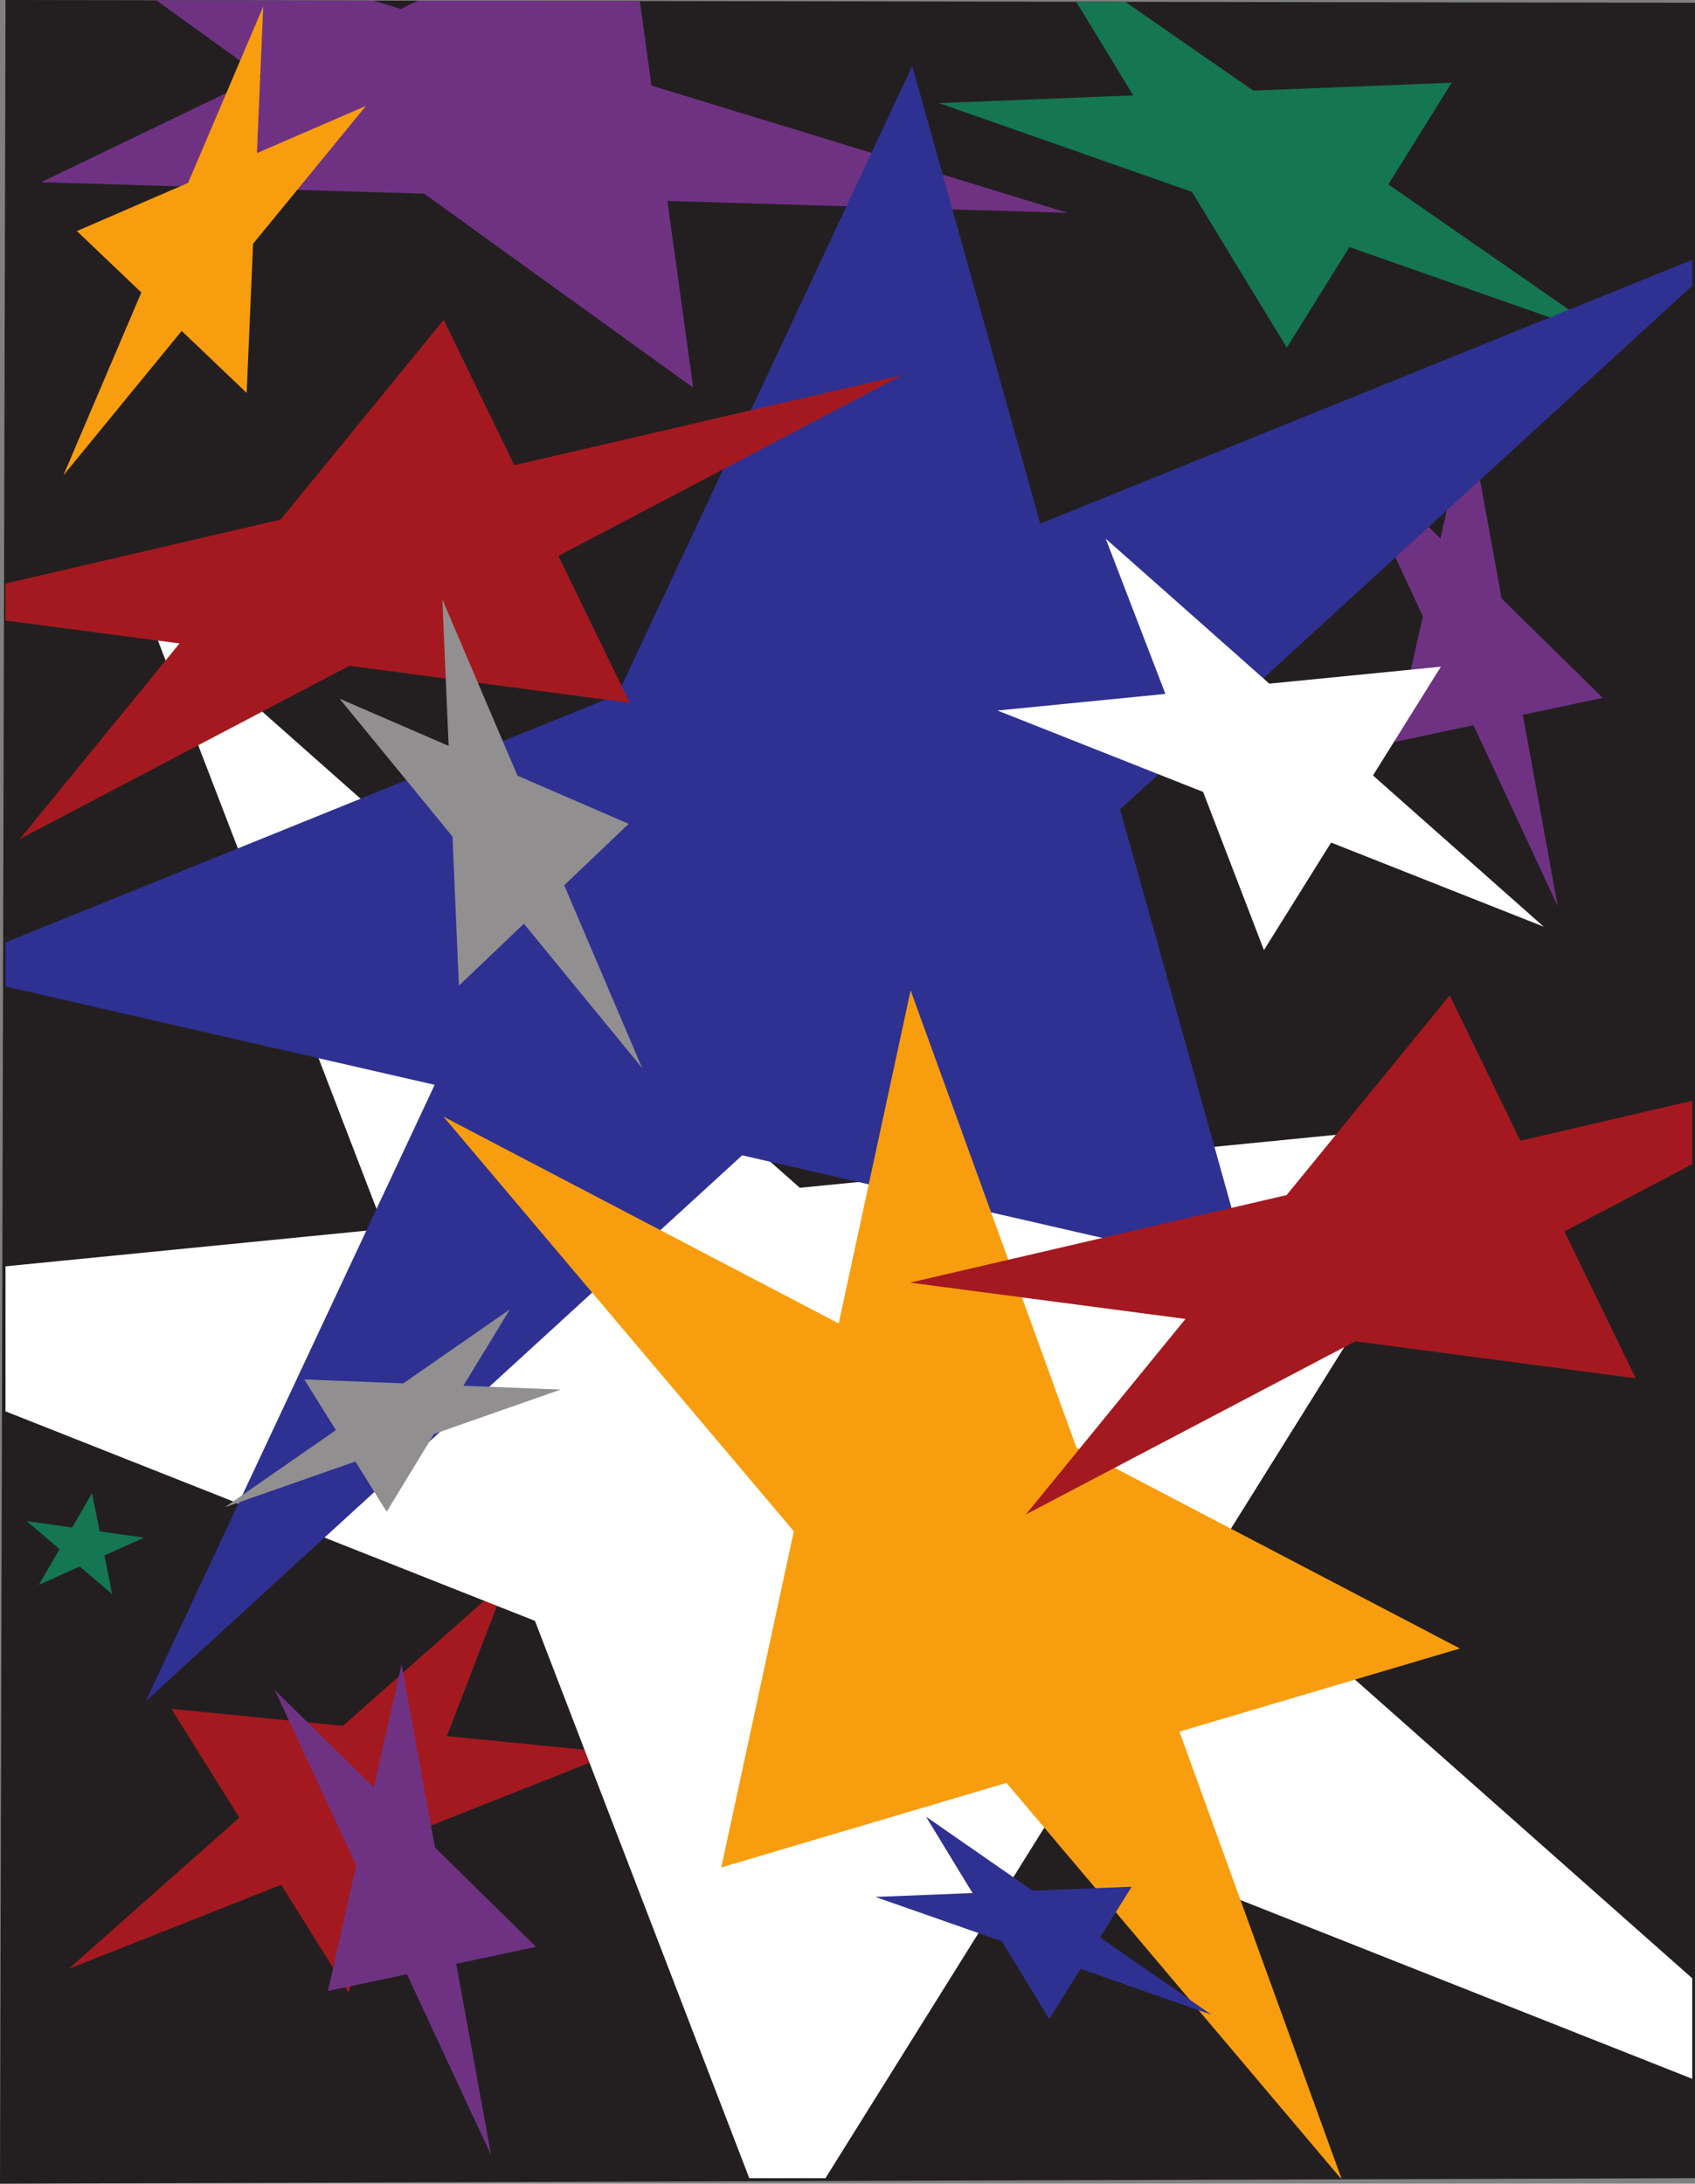
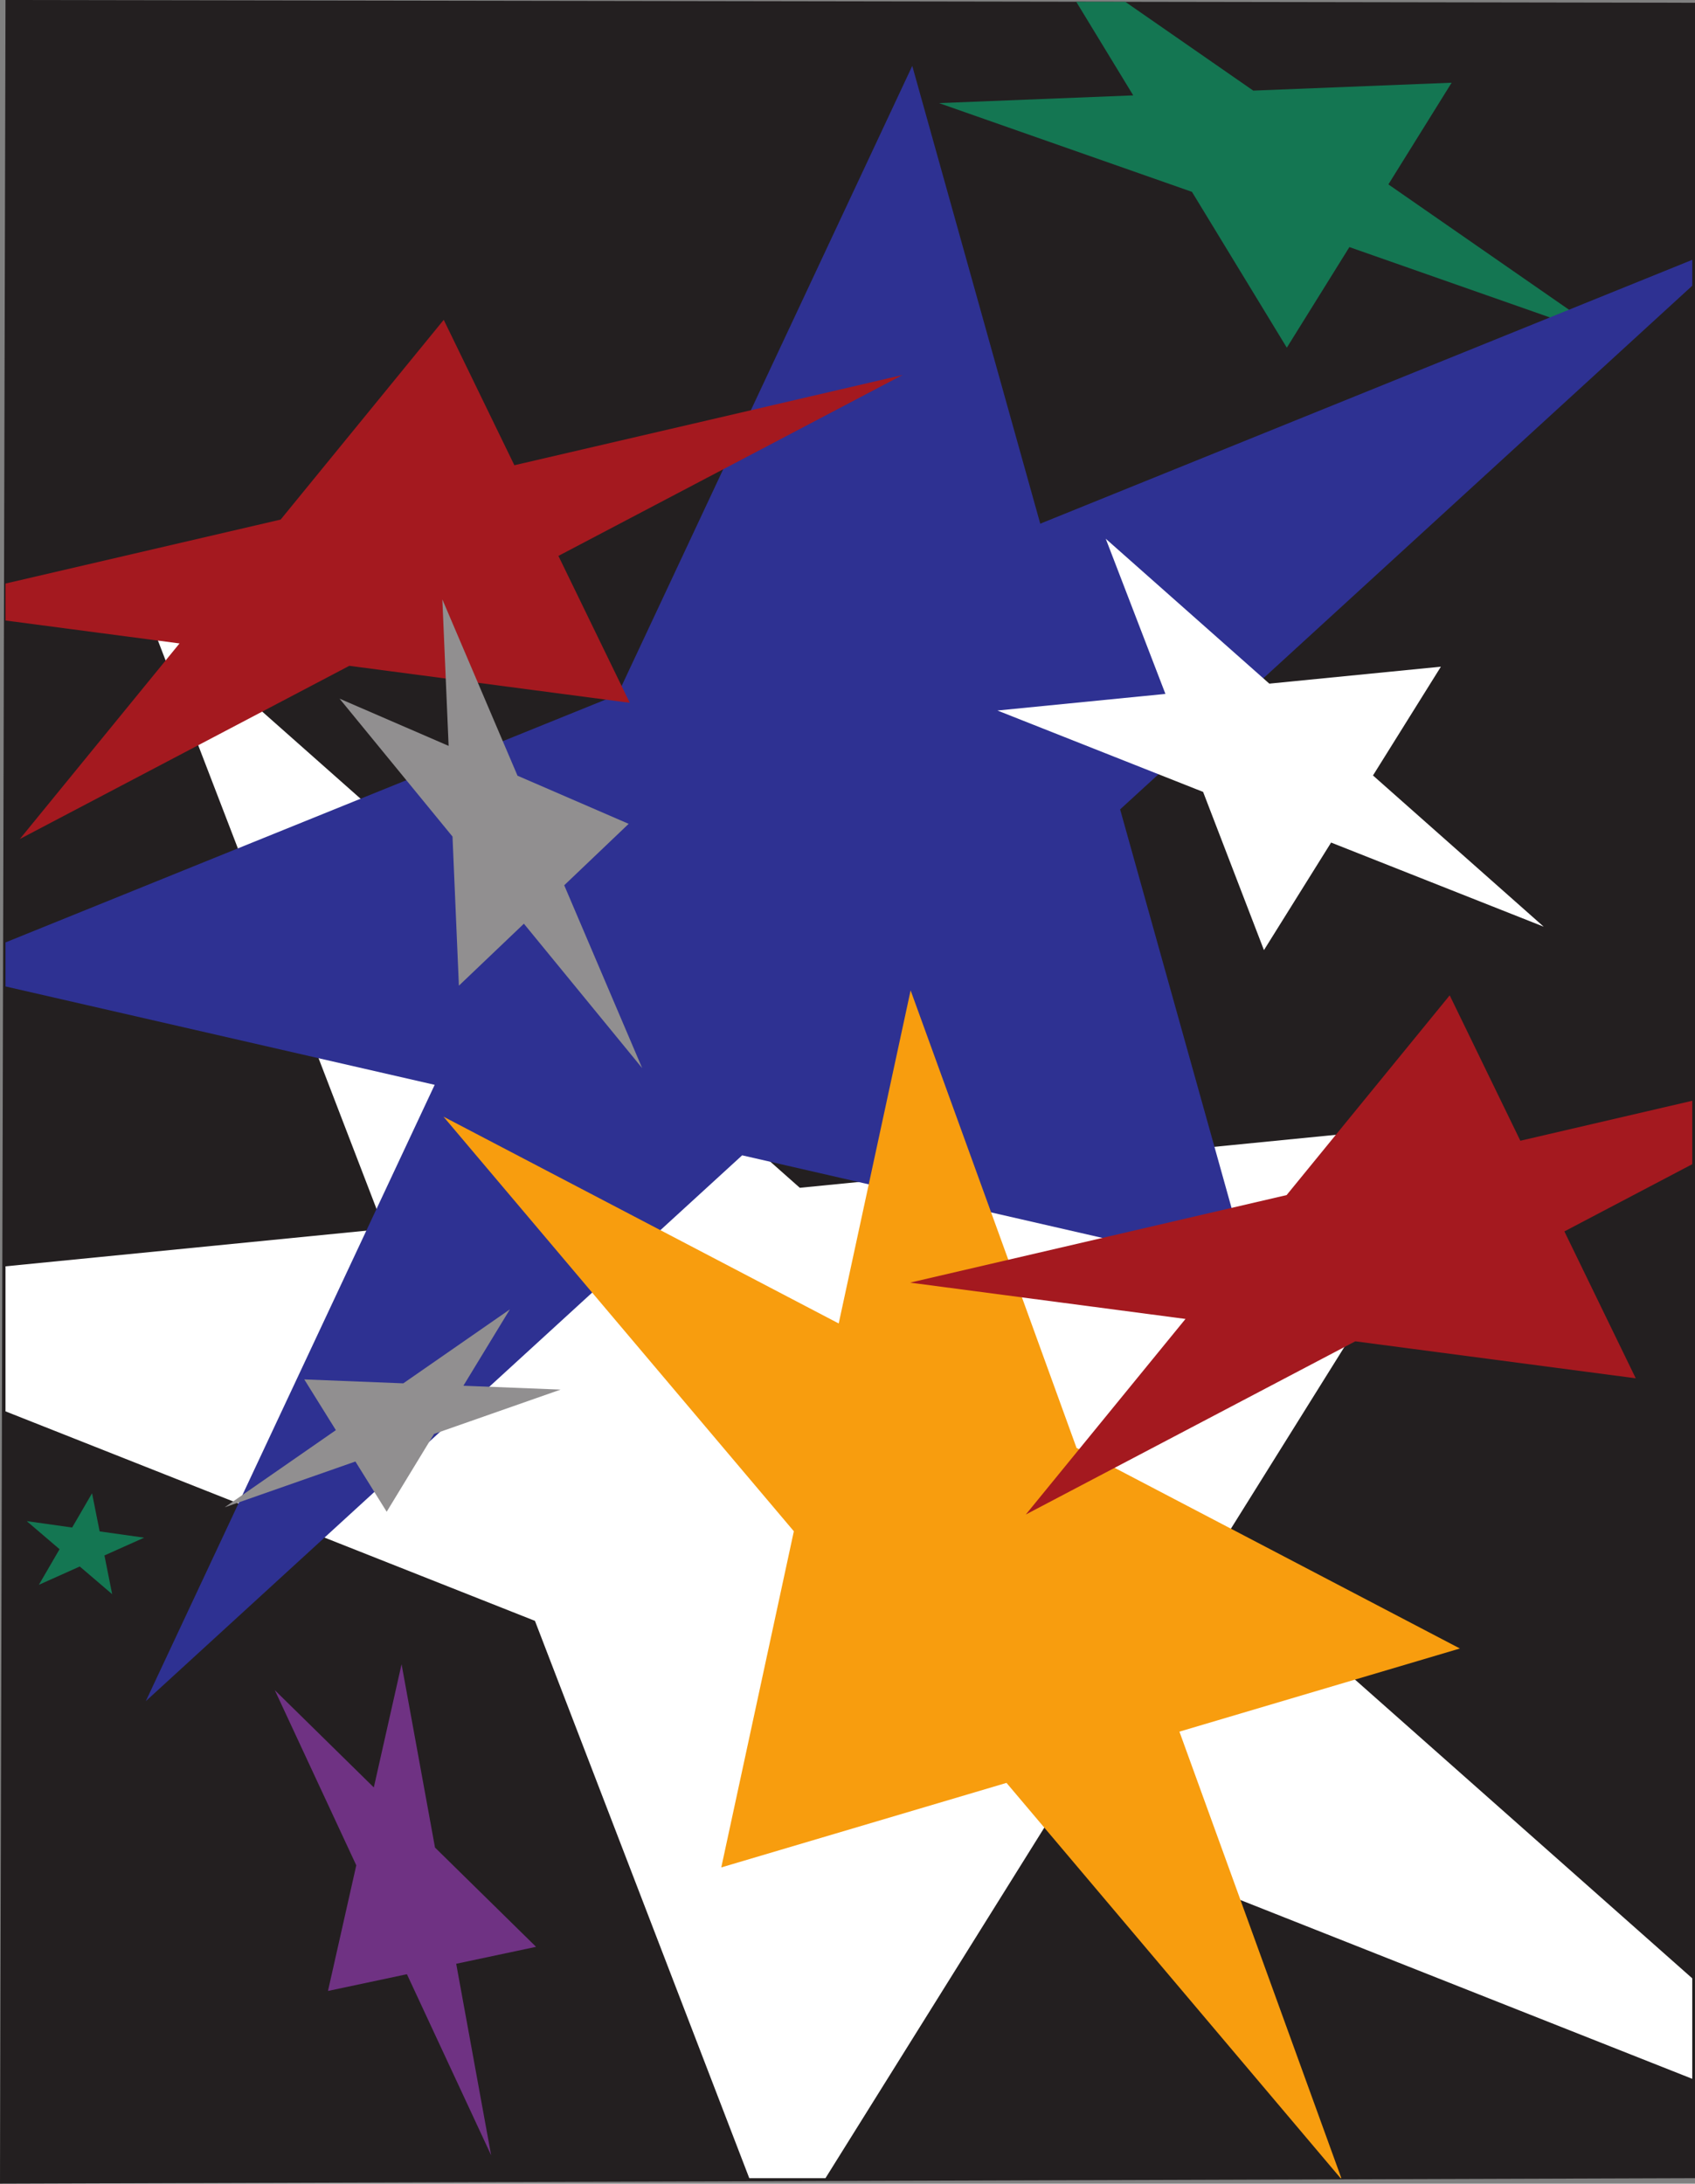
<svg xmlns="http://www.w3.org/2000/svg" width="615" height="792">
  <rect width="100%" height="100%" fill="#808080" stroke="none" />
  <defs>
    <clipPath id="a">
      <path d="M484 152h96v179h-96zm0 0" />
    </clipPath>
    <clipPath id="b">
      <path d="m0 2 613 1v789l-615 2Zm0 0" />
    </clipPath>
    <clipPath id="c">
      <path d="M22 575h200v150H22Zm0 0" />
    </clipPath>
    <clipPath id="d">
      <path d="m0 2 613 1v789l-615 2Zm0 0" />
    </clipPath>
    <clipPath id="e">
      <path d="M0 2h386v141H0Zm0 0" />
    </clipPath>
    <clipPath id="f">
-       <path d="m0 2 613 1v789l-615 2Zm0 0" />
-     </clipPath>
+       </clipPath>
    <clipPath id="g">
      <path d="M0 222h612v570H0Zm0 0" />
    </clipPath>
    <clipPath id="h">
      <path d="m0 2 613 1v789l-615 2Zm0 0" />
    </clipPath>
    <clipPath id="i">
      <path d="M338 2h245v127H338Zm0 0" />
    </clipPath>
    <clipPath id="j">
      <path d="m0 2 613 1v789l-615 2Zm0 0" />
    </clipPath>
    <clipPath id="k">
      <path d="M0 25h612v594H0Zm0 0" />
    </clipPath>
    <clipPath id="l">
      <path d="m0 2 613 1v789l-615 2Zm0 0" />
    </clipPath>
    <clipPath id="m">
      <path d="M158 361h370v431H158Zm0 0" />
    </clipPath>
    <clipPath id="n">
      <path d="m0 2 613 1v789l-615 2Zm0 0" />
    </clipPath>
    <clipPath id="o">
      <path d="M0 118h326v189H0Zm0 0" />
    </clipPath>
    <clipPath id="p">
      <path d="m0 2 613 1v789l-615 2Zm0 0" />
    </clipPath>
    <clipPath id="q">
      <path d="M97 605h96v179H97Zm0 0" />
    </clipPath>
    <clipPath id="r">
      <path d="m0 2 613 1v789l-615 2Zm0 0" />
    </clipPath>
    <clipPath id="s">
      <path d="M359 197h200v150H359Zm0 0" />
    </clipPath>
    <clipPath id="t">
      <path d="m0 2 613 1v789l-615 2Zm0 0" />
    </clipPath>
    <clipPath id="u">
      <path d="M328 363h284v189H328Zm0 0" />
    </clipPath>
    <clipPath id="v">
      <path d="m0 2 613 1v789l-615 2Zm0 0" />
    </clipPath>
    <clipPath id="w">
      <path d="M79 476h123v75H79Zm0 0" />
    </clipPath>
    <clipPath id="x">
      <path d="m0 2 613 1v789l-615 2Zm0 0" />
    </clipPath>
    <clipPath id="y">
-       <path d="M21 4h110v171H21Zm0 0" />
-     </clipPath>
+       </clipPath>
    <clipPath id="z">
      <path d="m0 2 613 1v789l-615 2Zm0 0" />
    </clipPath>
    <clipPath id="A">
      <path d="M121 219h110v171H121Zm0 0" />
    </clipPath>
    <clipPath id="B">
      <path d="m0 2 613 1v789l-615 2Zm0 0" />
    </clipPath>
    <clipPath id="C">
      <path d="M7 543h44v38H7Zm0 0" />
    </clipPath>
    <clipPath id="D">
      <path d="m0 2 613 1v789l-615 2Zm0 0" />
    </clipPath>
    <clipPath id="E">
      <path d="M315 660h123v75H315Zm0 0" />
    </clipPath>
    <clipPath id="F">
-       <path d="m0 2 613 1v789l-615 2Zm0 0" />
-     </clipPath>
+       </clipPath>
  </defs>
  <path fill="#231f20" d="m2 0 613 1v789L0 792 2 0" />
  <g clip-path="url(#a)" transform="translate(2 -2)">
    <g clip-path="url(#b)">
-       <path fill="#6f3283" d="M563.2 330.7 484.7 162l94.8 93.102-75.5 16 26.7-118.5 32.5 178.097" />
-     </g>
+       </g>
  </g>
  <g clip-path="url(#c)" transform="translate(2 -2)">
    <g clip-path="url(#d)">
-       <path fill="#a4191f" d="m22.898 716.102 198.204-78.403-160.903-15.898 64.2 102.8L181.8 575.399 22.898 716.102" />
-     </g>
+       </g>
  </g>
  <g clip-path="url(#e)" transform="translate(2 -2)">
    <g clip-path="url(#f)">
      <path fill="#6f3283" d="M385.398 79.2-3-39.5l252.5 182.102-24.398-176.704L12.898 68.102l372.5 11.097" />
    </g>
  </g>
  <g clip-path="url(#g)" transform="translate(2 -2)">
    <g clip-path="url(#h)">
      <path fill="#fff" d="m686.398 785.398-792.796-313.597 643.597-63.602-256.8 411.2L50.8 222.601l635.597 562.796" />
    </g>
  </g>
  <g clip-path="url(#i)" transform="translate(2 -2)">
    <g clip-path="url(#j)">
      <path fill="#147652" d="m582.5 124.898-243.8-85.5L524.7 32l-59.802 96.102L375.5-18.7l207 143.597" />
    </g>
  </g>
  <g clip-path="url(#k)" transform="translate(2 -2)">
    <g clip-path="url(#l)">
      <path fill="#2e3192" d="M630.398 88.8-25.199 354l476.5 109.2L329 25.897 50.898 619l579.5-530.2" />
    </g>
  </g>
  <g clip-path="url(#m)" transform="translate(2 -2)">
    <g clip-path="url(#n)">
      <path fill="#f89d0e" d="M158.898 407 527.7 599.898l-268 79.403 68.7-318.102 156.5 431.403L158.9 407" />
    </g>
  </g>
  <g clip-path="url(#o)" transform="translate(2 -2)">
    <g clip-path="url(#p)">
      <path fill="#a4191f" d="m325.5 138-362.3 84.2 263.3 34.698L159 118 5.2 306.3 325.5 138" />
    </g>
  </g>
  <g clip-path="url(#q)" transform="translate(2 -2)">
    <g clip-path="url(#r)">
      <path fill="#6f3283" d="M176.2 783.7 97.7 615l94.8 93.102-75.5 16 26.7-118.5 32.5 178.097" />
    </g>
  </g>
  <g clip-path="url(#s)" transform="translate(2 -2)">
    <g clip-path="url(#t)">
      <path fill="#fff" d="m558.102 338.102-198.204-78.403 160.903-15.898-64.2 102.8L399.2 197.399l158.903 140.704" />
    </g>
  </g>
  <g clip-path="url(#u)" transform="translate(2 -2)">
    <g clip-path="url(#v)">
      <path fill="#a4191f" d="m690.5 383-362.3 84.2 263.3 34.698L524 363 370.2 551.3 690.5 383" />
    </g>
  </g>
  <g clip-path="url(#w)" transform="translate(2 -2)">
    <g clip-path="url(#x)">
      <path fill="#918f90" d="M79.5 548.7 201.398 506l-93-3.7 29.903 48L183 476.899 79.5 548.7" />
    </g>
  </g>
  <g clip-path="url(#y)" transform="translate(2 -2)">
    <g clip-path="url(#z)">
      <path fill="#f89d0e" d="m21 174.398 72.5-170-6 140.102-61.602-58.7 104.903-45.402L21 174.398" />
    </g>
  </g>
  <g clip-path="url(#A)" transform="translate(2 -2)">
    <g clip-path="url(#B)">
      <path fill="#918f90" d="m231 389.398-72.5-170 6 140.102 61.602-58.7-104.903-45.402 109.801 134" />
    </g>
  </g>
  <g clip-path="url(#C)" transform="translate(2 -2)">
    <g clip-path="url(#D)">
      <path fill="#147652" d="M12.102 576.8 50.3 559.7l-42.602-6 31 26.5-7.3-36.598L12.101 576.8" />
    </g>
  </g>
  <g clip-path="url(#E)" transform="translate(2 -2)">
    <g clip-path="url(#F)">
      <path fill="#2e3192" d="M437.5 732.7 315.602 690l93-3.7-29.903 48L334 660.899 437.5 732.7" />
    </g>
  </g>
</svg>